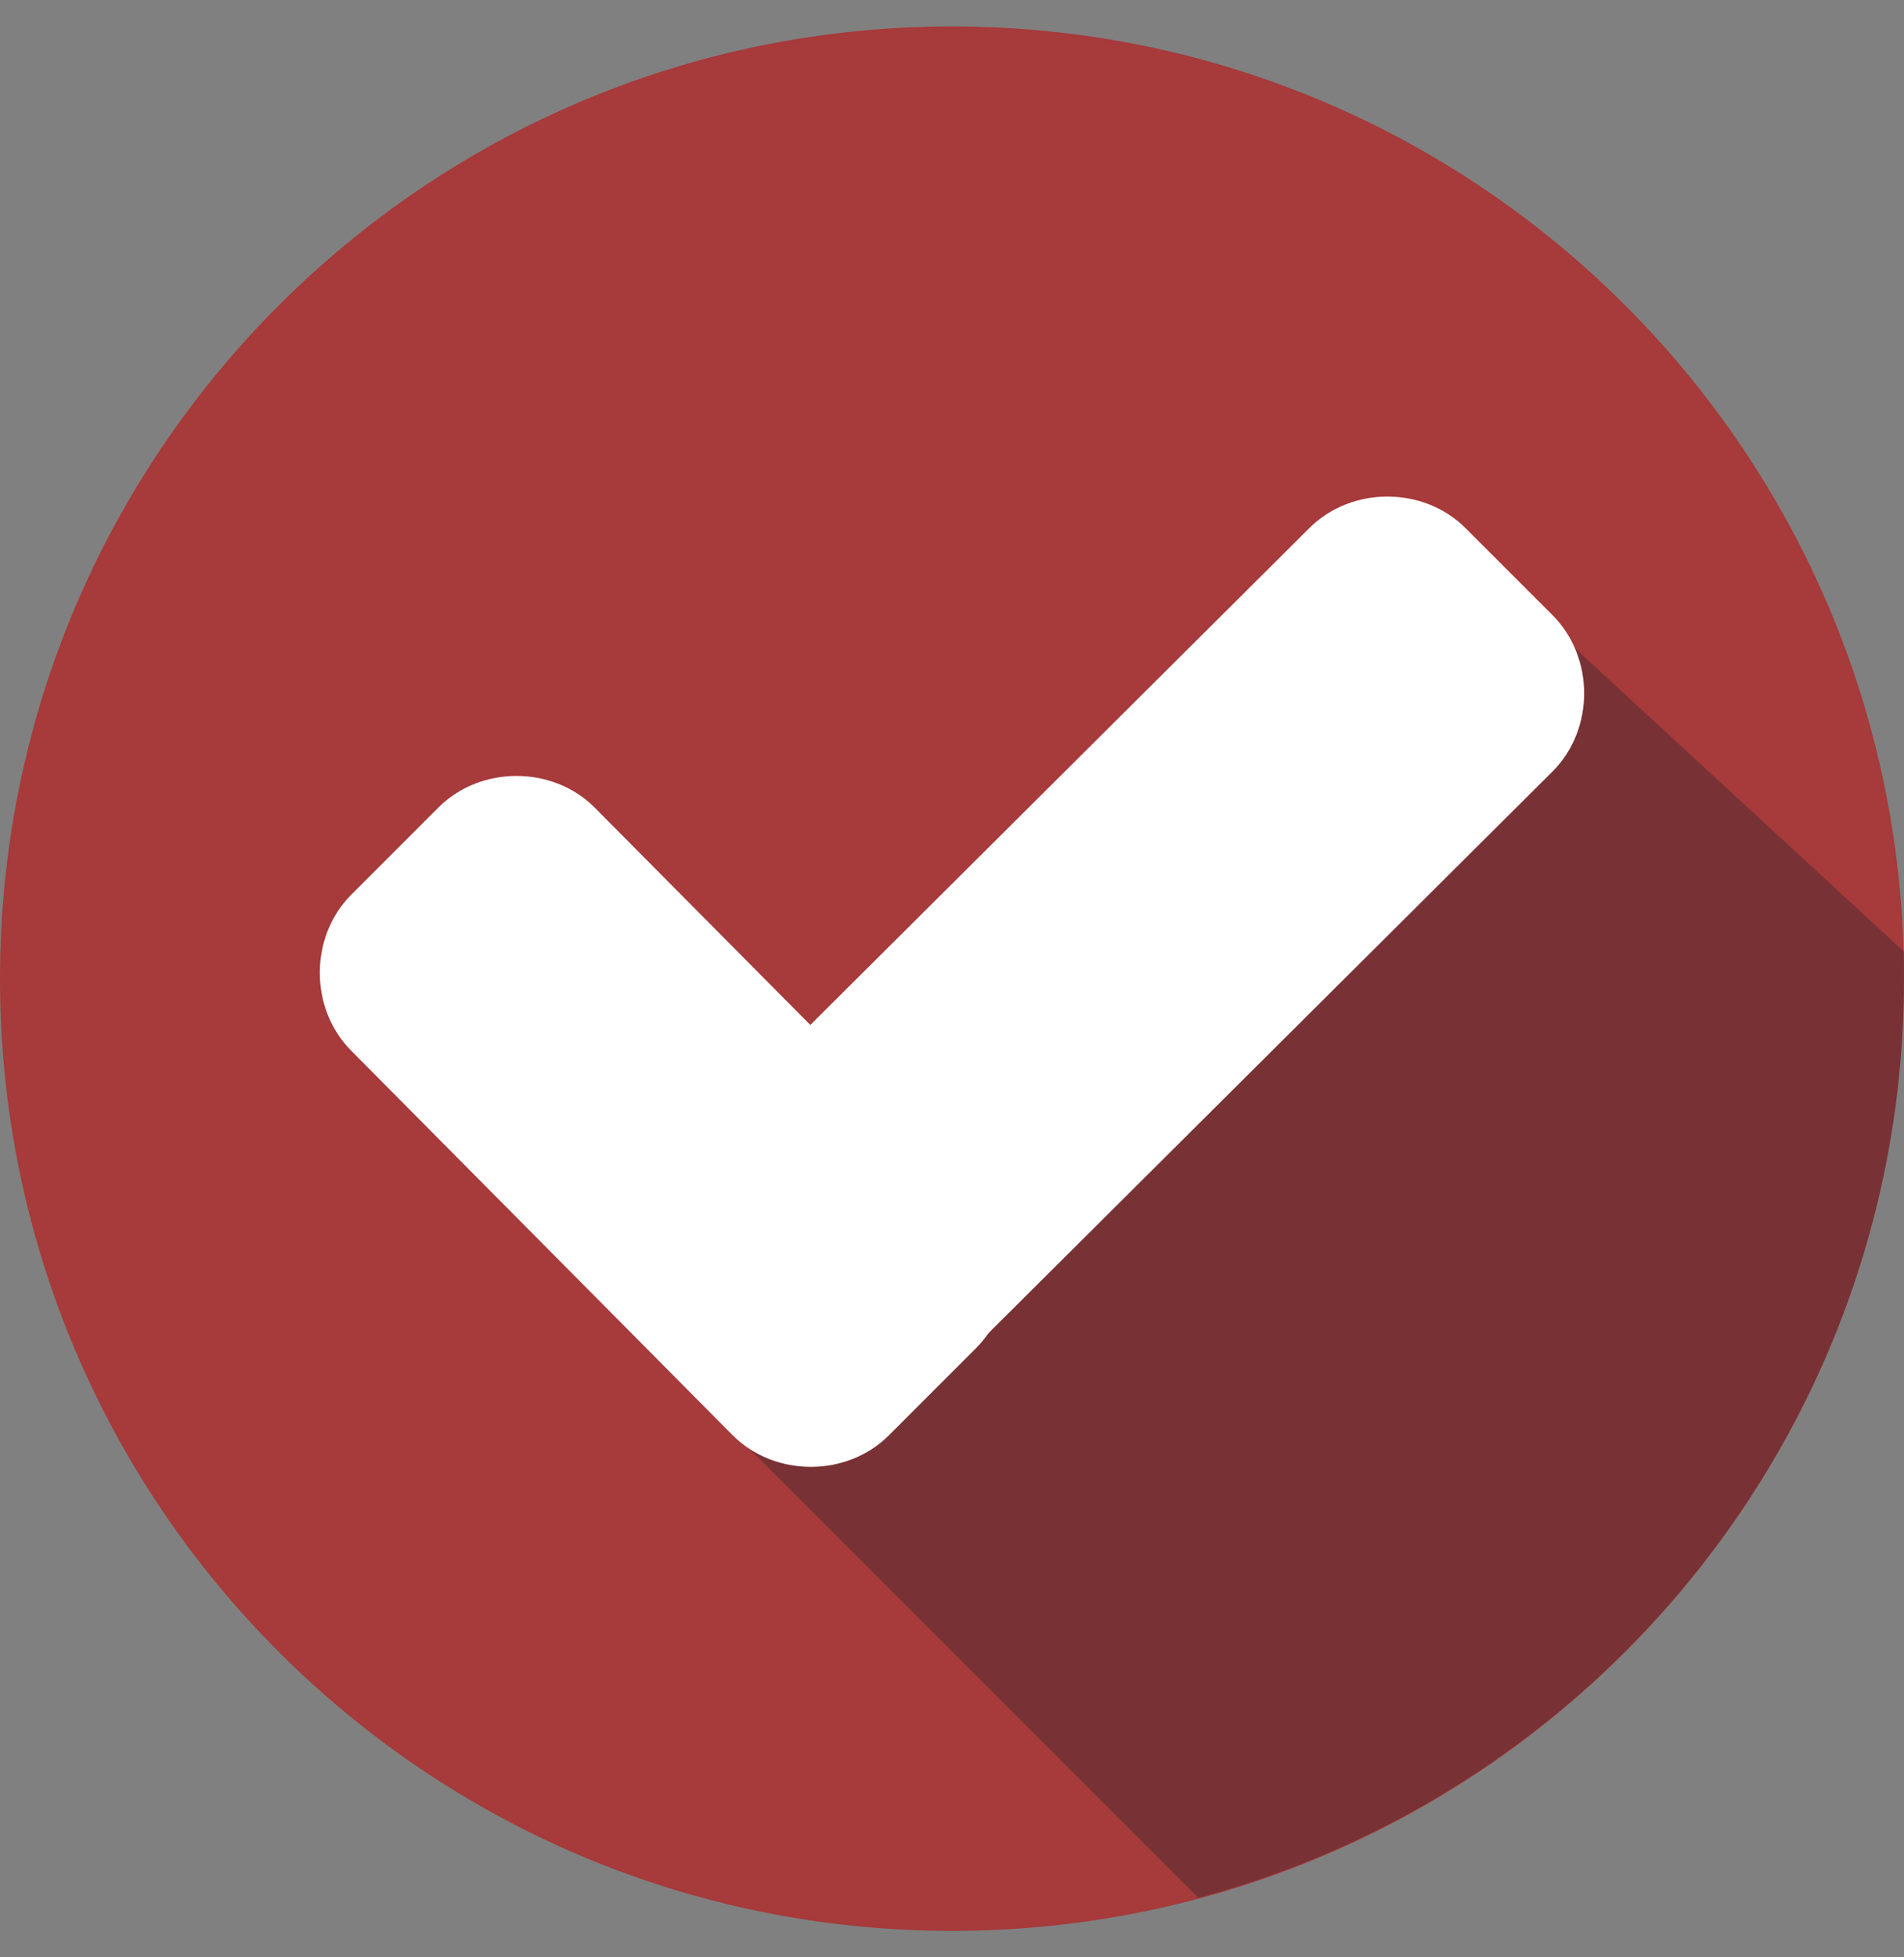
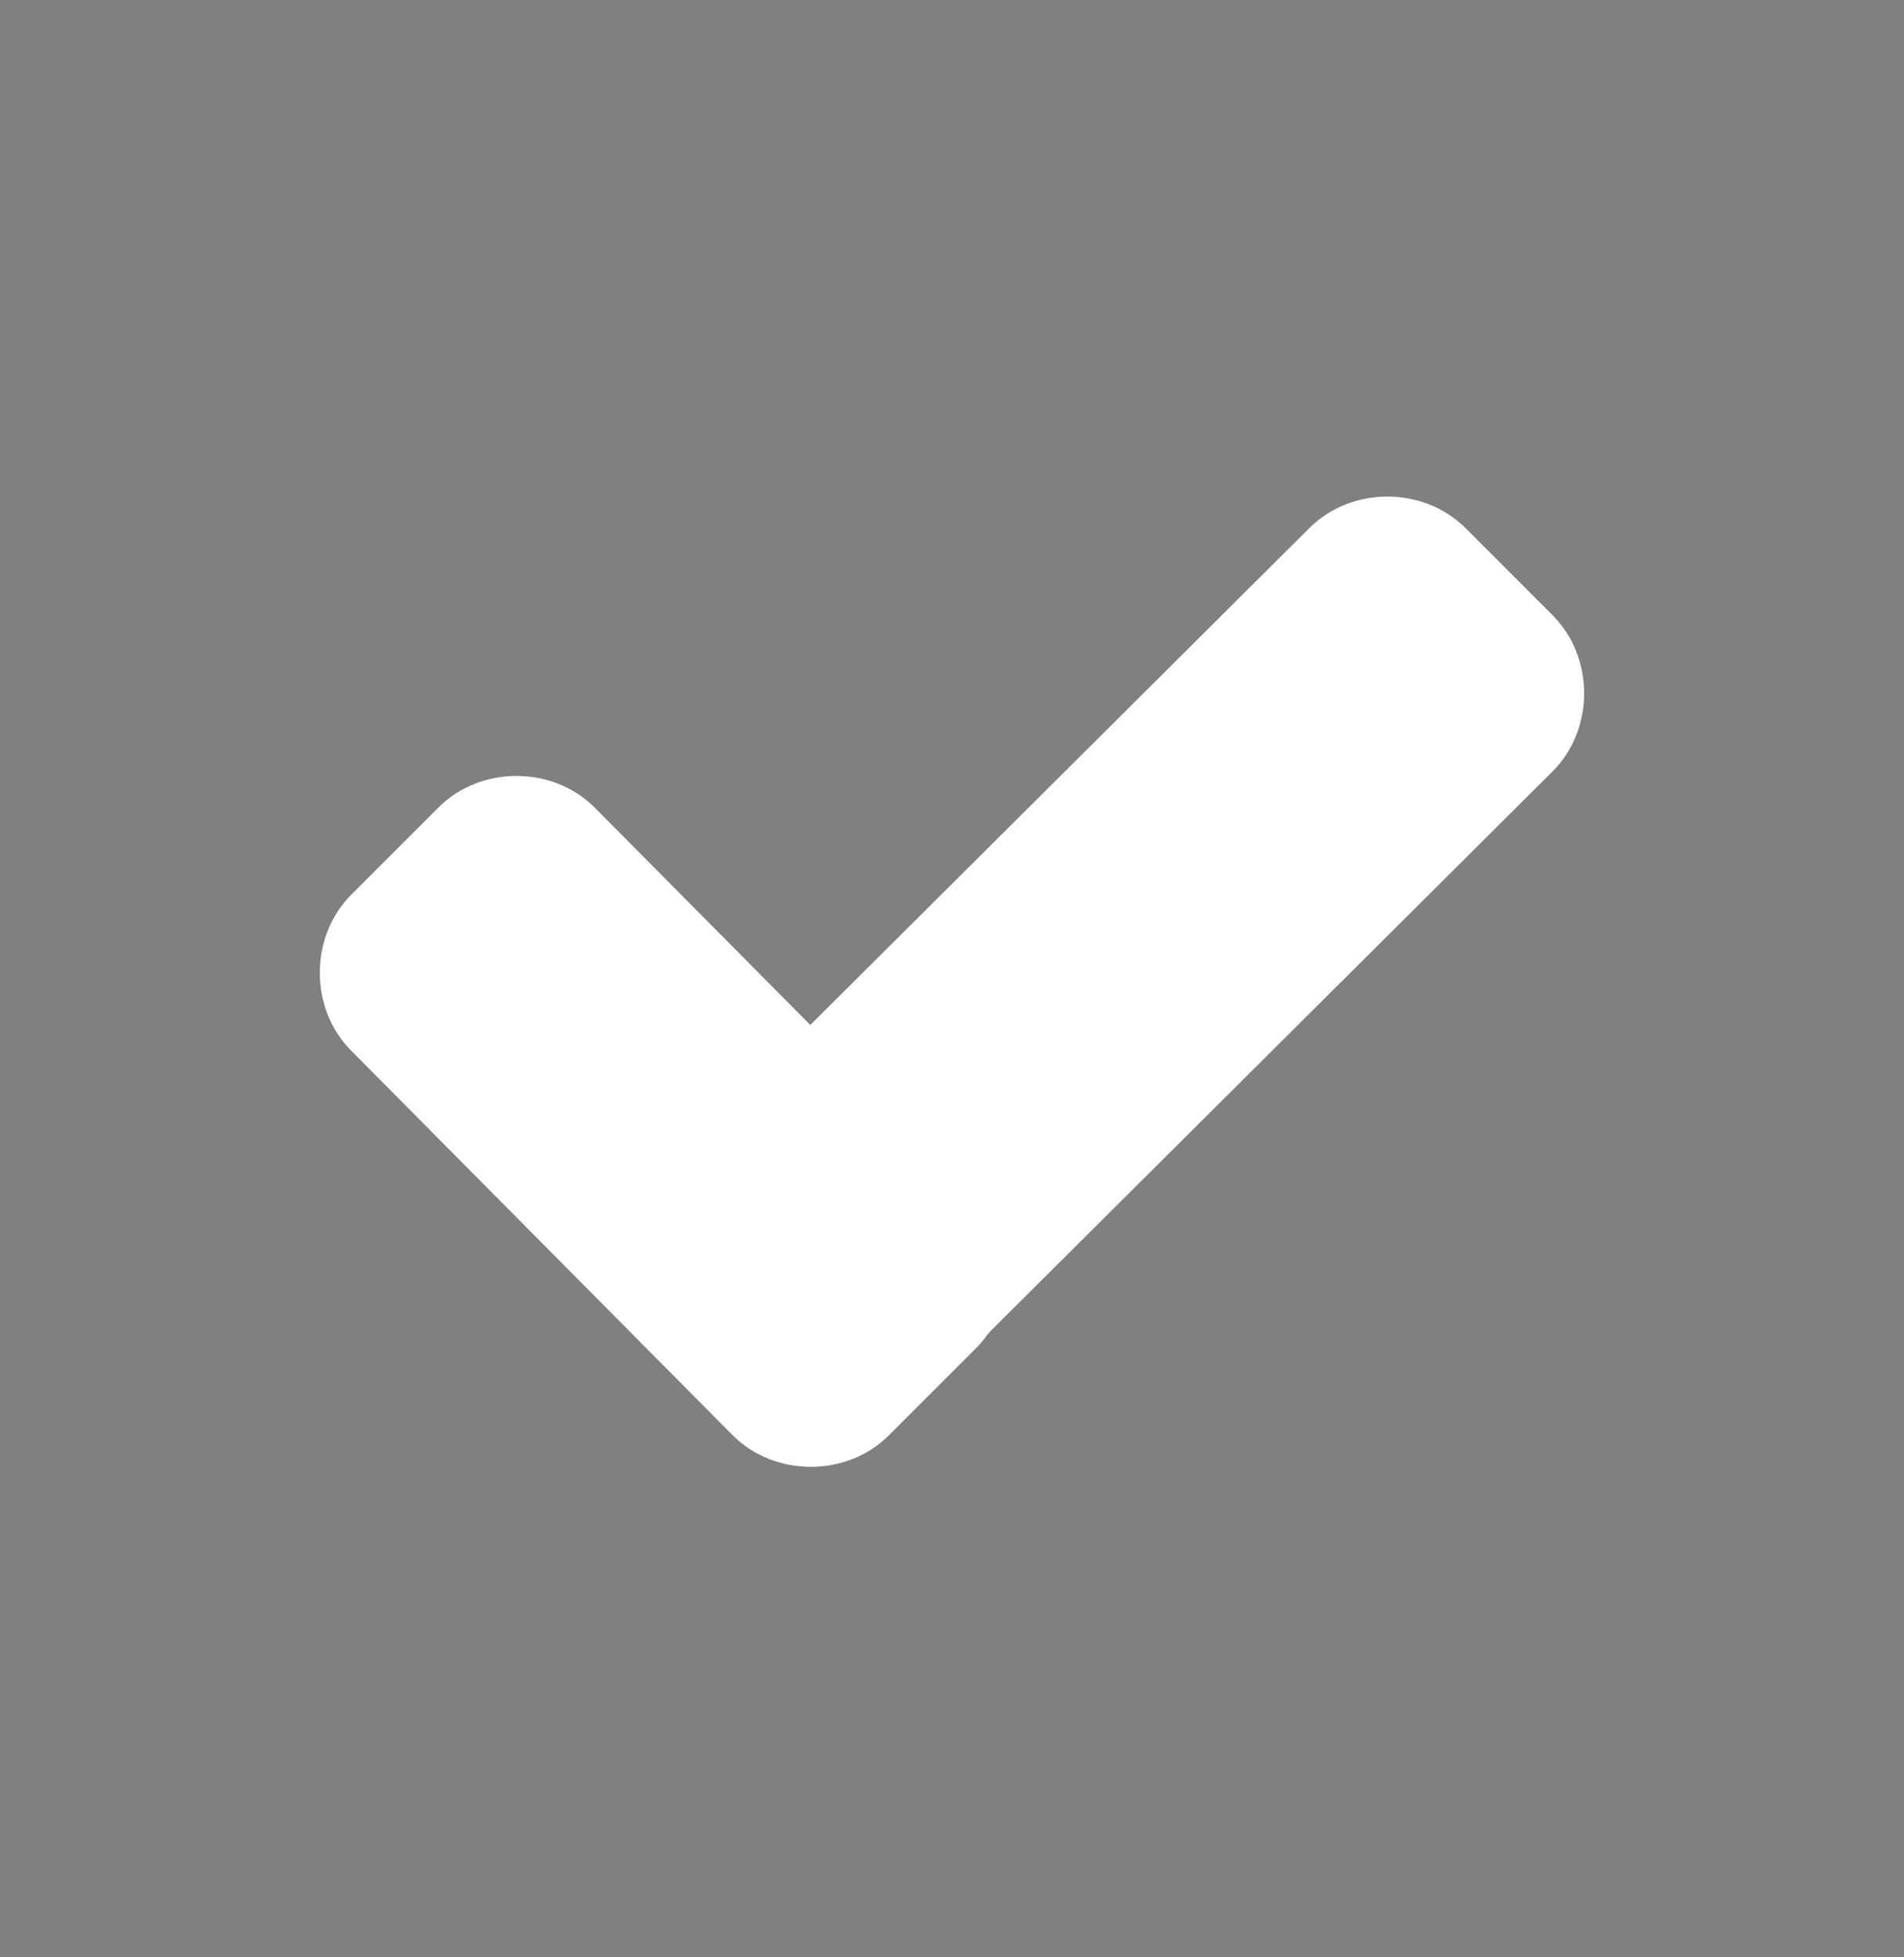
<svg xmlns="http://www.w3.org/2000/svg" width="36" height="37" viewBox="0 0 36 37" fill="none">
  <rect x="0" y="0" width="36" height="37" fill="#808080" stroke="none" />
  <g clip-path="url(#clip0_4918_1459)">
-     <path d="M18 36.5C27.941 36.5 36 28.441 36 18.5C36 8.559 27.941 0.5 18 0.5C8.059 0.5 0 8.559 0 18.5C0 28.441 8.059 36.5 18 36.5Z" fill="#A73A3A" />
-     <path opacity="0.36" d="M13.4 26.62L22.656 35.876C30.322 33.832 36 26.847 36 18.5C36 18.33 36 18.16 36 17.989L28.732 11.289L13.4 26.62Z" fill="#24242E" />
    <path d="M18.454 22.532C19.249 23.327 19.249 24.69 18.454 25.485L16.807 27.132C16.012 27.927 14.649 27.927 13.854 27.132L6.643 19.864C5.848 19.069 5.848 17.706 6.643 16.911L8.29 15.264C9.085 14.469 10.447 14.469 11.242 15.264L18.454 22.532Z" fill="white" />
    <path d="M24.756 9.983C25.551 9.188 26.914 9.188 27.709 9.983L29.356 11.63C30.151 12.425 30.151 13.787 29.356 14.582L16.864 27.018C16.069 27.813 14.706 27.813 13.911 27.018L12.264 25.371C11.469 24.576 11.469 23.213 12.264 22.418L24.756 9.983Z" fill="white" />
  </g>
  <defs>
    <clipPath id="clip0_4918_1459">
      <rect width="36" height="36" fill="white" transform="translate(0 0.5)" />
    </clipPath>
  </defs>
</svg>